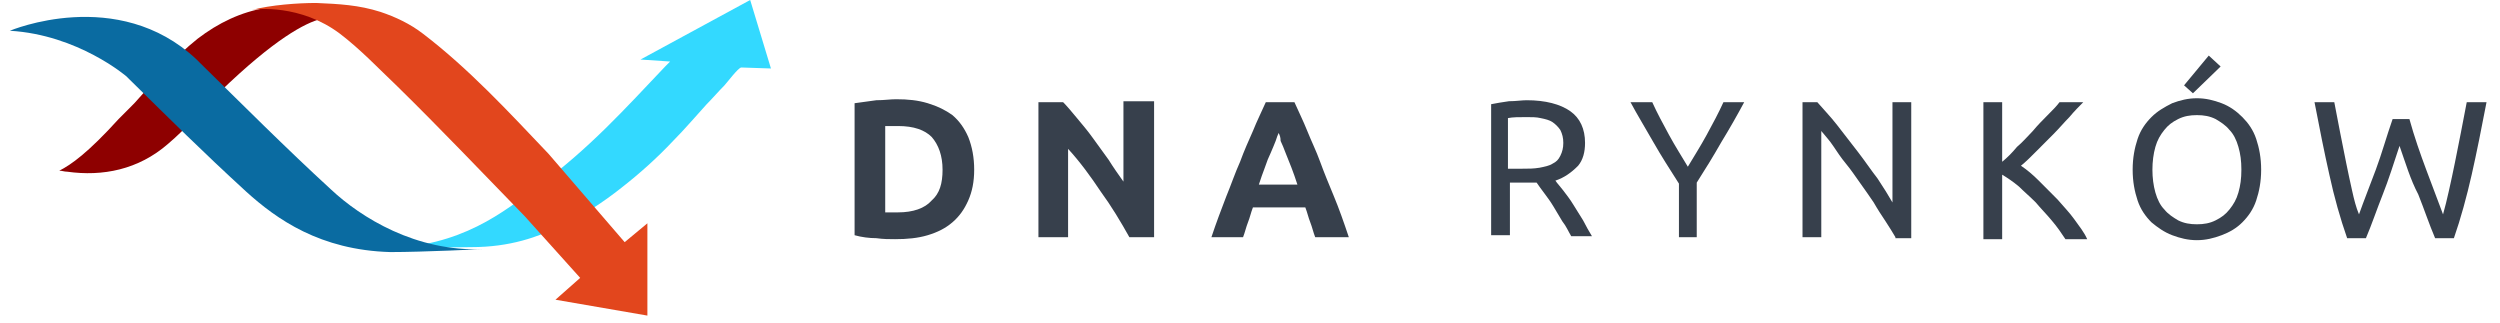
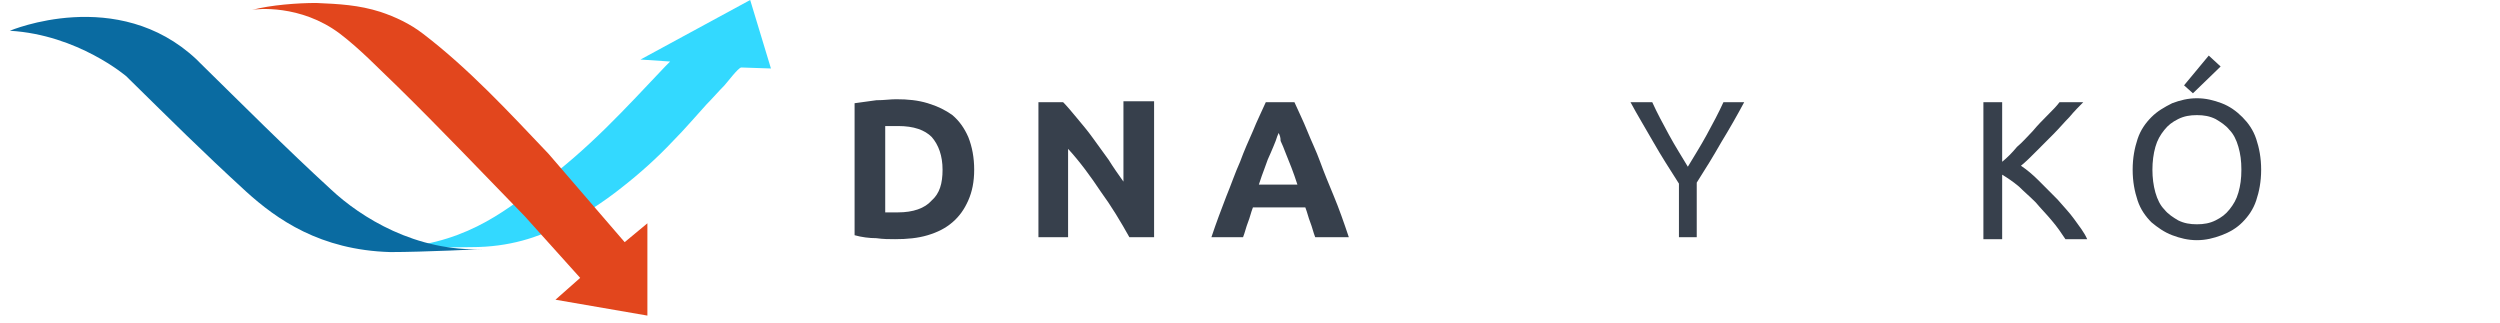
<svg xmlns="http://www.w3.org/2000/svg" width="217" height="28" viewBox="0 0 217 28" fill="none">
  <g clip-path="url(#clip0_2752_14296)">
    <path d="M84.559 14.73C84.559 15.764 84.388 16.625 84.044 17.401C83.701 18.176 83.272 18.779 82.672 19.296C82.071 19.813 81.385 20.157 80.527 20.416C79.669 20.674 78.725 20.76 77.695 20.76C77.181 20.76 76.666 20.76 76.065 20.674C75.465 20.674 74.778 20.588 74.178 20.416V8.959C74.778 8.873 75.379 8.787 76.065 8.7C76.752 8.7 77.266 8.614 77.781 8.614C78.811 8.614 79.669 8.7 80.527 8.959C81.385 9.217 82.071 9.562 82.672 9.993C83.272 10.509 83.701 11.112 84.044 11.888C84.388 12.749 84.559 13.697 84.559 14.73ZM76.923 18.434C77.009 18.434 77.181 18.434 77.352 18.434C77.524 18.434 77.695 18.434 77.953 18.434C79.24 18.434 80.269 18.09 80.87 17.401C81.556 16.798 81.814 15.936 81.814 14.73C81.814 13.524 81.471 12.577 80.87 11.888C80.269 11.285 79.326 10.94 77.953 10.94C77.781 10.94 77.609 10.94 77.352 10.94C77.181 10.94 77.009 10.94 76.837 10.94V18.434H76.923Z" fill="#37404C" />
    <path d="M98.029 20.588C97.257 19.21 96.485 17.918 95.541 16.626C94.683 15.334 93.74 14.041 92.71 12.921V20.588H90.136V8.873H92.281C92.624 9.217 93.053 9.734 93.482 10.251C93.911 10.768 94.426 11.371 94.855 11.974C95.284 12.577 95.799 13.266 96.228 13.869C96.657 14.558 97.086 15.161 97.515 15.764V8.787H100.175V20.588H98.029Z" fill="#37404C" />
    <path d="M114.16 20.588C113.988 20.158 113.902 19.727 113.731 19.296C113.559 18.866 113.473 18.435 113.302 18.004H108.754C108.583 18.435 108.497 18.866 108.325 19.296C108.154 19.727 108.068 20.158 107.897 20.588H105.151C105.58 19.296 106.009 18.177 106.438 17.057C106.867 16.023 107.21 14.989 107.64 14.042C107.982 13.094 108.411 12.146 108.754 11.371C109.098 10.51 109.527 9.648 109.87 8.873H112.358C112.701 9.648 113.13 10.51 113.473 11.371C113.816 12.233 114.246 13.094 114.589 14.042C114.932 14.989 115.361 16.023 115.79 17.057C116.219 18.09 116.648 19.296 117.077 20.588H114.16ZM110.985 11.543C110.899 11.716 110.814 11.974 110.728 12.233C110.642 12.491 110.471 12.836 110.299 13.266C110.128 13.611 109.955 14.042 109.784 14.558C109.612 14.989 109.441 15.506 109.269 16.023H112.615C112.444 15.506 112.272 14.989 112.101 14.558C111.929 14.128 111.758 13.697 111.586 13.266C111.414 12.836 111.328 12.577 111.157 12.233C111.157 11.888 111.071 11.716 110.985 11.543Z" fill="#37404C" />
-     <path d="M135.008 15.678C135.18 15.936 135.437 16.195 135.695 16.539C135.952 16.884 136.295 17.314 136.552 17.745C136.809 18.176 137.153 18.693 137.411 19.123C137.668 19.64 137.925 20.071 138.182 20.502H136.381C136.124 20.071 135.952 19.64 135.609 19.21C135.351 18.779 135.094 18.348 134.837 17.917C134.579 17.487 134.322 17.142 134.064 16.798C133.807 16.453 133.55 16.108 133.378 15.85C133.207 15.85 133.121 15.85 132.949 15.85C132.777 15.85 132.606 15.85 132.52 15.85H131.061V20.416H129.431V9.045C129.86 8.959 130.375 8.872 130.976 8.786C131.577 8.786 132.091 8.7 132.52 8.7C134.15 8.7 135.437 9.045 136.295 9.648C137.153 10.251 137.582 11.198 137.582 12.404C137.582 13.18 137.411 13.869 136.982 14.386C136.381 14.989 135.781 15.419 135.008 15.678ZM132.52 10.165C131.834 10.165 131.318 10.165 130.89 10.251V14.644H132.091C132.691 14.644 133.121 14.644 133.635 14.558C134.064 14.472 134.494 14.386 134.751 14.213C135.094 14.041 135.265 13.869 135.437 13.524C135.608 13.18 135.695 12.835 135.695 12.404C135.695 11.974 135.608 11.629 135.437 11.284C135.265 11.026 135.008 10.768 134.751 10.595C134.494 10.423 134.15 10.337 133.721 10.251C133.378 10.165 132.949 10.165 132.52 10.165Z" fill="#37404C" />
    <path d="M145.732 20.588V15.937C144.961 14.731 144.188 13.525 143.501 12.319C142.815 11.113 142.129 9.993 141.528 8.873H143.416C143.845 9.821 144.36 10.768 144.874 11.716C145.389 12.663 145.99 13.611 146.505 14.472C147.019 13.611 147.62 12.663 148.135 11.716C148.649 10.768 149.165 9.821 149.593 8.873H151.395C150.795 9.993 150.108 11.199 149.422 12.319C148.735 13.525 148.049 14.645 147.277 15.851V20.588H145.732Z" fill="#37404C" />
-     <path d="M164.523 20.588C164.266 20.158 164.008 19.727 163.666 19.21C163.322 18.693 162.979 18.177 162.636 17.573C162.293 17.057 161.863 16.454 161.434 15.851C161.006 15.248 160.662 14.731 160.233 14.214C159.804 13.697 159.461 13.18 159.118 12.663C158.775 12.146 158.432 11.802 158.088 11.371V20.588H156.458V8.873H157.745C158.26 9.476 158.86 10.079 159.461 10.854C160.062 11.63 160.662 12.405 161.263 13.18C161.863 13.955 162.379 14.731 162.979 15.506C163.493 16.281 163.923 16.971 164.266 17.573V8.873H165.896V20.675H164.523V20.588Z" fill="#37404C" />
    <path d="M180.824 8.873C180.481 9.218 180.052 9.648 179.622 10.165C179.194 10.596 178.765 11.113 178.25 11.63C177.735 12.146 177.307 12.577 176.791 13.094C176.277 13.611 175.848 14.042 175.418 14.386C175.934 14.731 176.448 15.162 176.964 15.678C177.478 16.195 177.992 16.712 178.594 17.315C179.108 17.918 179.622 18.435 180.052 19.038C180.481 19.641 180.909 20.158 181.168 20.761H179.279C178.936 20.244 178.594 19.727 178.078 19.124C177.649 18.607 177.135 18.09 176.705 17.573C176.191 17.057 175.677 16.626 175.247 16.195C174.733 15.764 174.217 15.42 173.788 15.162V20.761H172.159V8.873H173.788V14.042C174.217 13.697 174.647 13.266 175.075 12.749C175.59 12.319 176.02 11.802 176.448 11.371C176.877 10.854 177.307 10.424 177.735 9.993C178.164 9.562 178.508 9.218 178.765 8.873H180.824Z" fill="#37404C" />
    <path d="M185.115 14.731C185.115 13.697 185.286 12.835 185.543 12.06C185.801 11.285 186.229 10.682 186.745 10.165C187.259 9.648 187.86 9.304 188.546 8.959C189.233 8.701 189.919 8.528 190.691 8.528C191.463 8.528 192.15 8.701 192.836 8.959C193.523 9.217 194.123 9.648 194.638 10.165C195.153 10.682 195.581 11.285 195.839 12.06C196.097 12.835 196.268 13.697 196.268 14.731C196.268 15.764 196.097 16.626 195.839 17.401C195.581 18.176 195.153 18.779 194.638 19.296C194.123 19.813 193.523 20.158 192.836 20.416C192.15 20.674 191.463 20.847 190.691 20.847C189.919 20.847 189.233 20.674 188.546 20.416C187.86 20.158 187.259 19.727 186.745 19.296C186.229 18.779 185.801 18.176 185.543 17.401C185.286 16.626 185.115 15.764 185.115 14.731ZM186.83 14.731C186.83 15.42 186.916 16.109 187.088 16.712C187.259 17.315 187.516 17.832 187.86 18.176C188.203 18.607 188.632 18.865 189.06 19.124C189.576 19.382 190.09 19.468 190.691 19.468C191.292 19.468 191.807 19.382 192.321 19.124C192.836 18.865 193.18 18.607 193.523 18.176C193.866 17.746 194.123 17.315 194.294 16.712C194.467 16.109 194.552 15.506 194.552 14.731C194.552 13.955 194.467 13.352 194.294 12.749C194.123 12.146 193.866 11.63 193.523 11.285C193.18 10.854 192.75 10.596 192.321 10.337C191.807 10.079 191.292 9.993 190.691 9.993C190.09 9.993 189.576 10.079 189.06 10.337C188.546 10.596 188.203 10.854 187.86 11.285C187.516 11.716 187.259 12.146 187.088 12.749C186.916 13.352 186.83 14.041 186.83 14.731ZM192.75 5.772L190.347 8.098L189.576 7.408L191.72 4.824L192.75 5.772Z" fill="#37404C" />
-     <path d="M208.279 12.663C207.764 14.213 207.335 15.592 206.821 16.884C206.306 18.176 205.877 19.468 205.362 20.674H203.732C203.131 18.951 202.617 17.142 202.187 15.161C201.759 13.266 201.33 11.112 200.9 8.873H202.617C202.788 9.734 202.96 10.681 203.131 11.543C203.303 12.404 203.474 13.266 203.646 14.127C203.818 14.989 203.99 15.764 204.161 16.539C204.333 17.314 204.504 18.004 204.761 18.607C205.191 17.401 205.705 16.108 206.22 14.73C206.735 13.352 207.164 11.801 207.678 10.337H209.138C209.566 11.888 210.081 13.352 210.596 14.73C211.111 16.108 211.625 17.487 212.055 18.607C212.226 18.004 212.398 17.314 212.569 16.539C212.741 15.764 212.912 14.989 213.085 14.127C213.256 13.266 213.427 12.404 213.599 11.543C213.77 10.681 213.942 9.734 214.113 8.873H215.83C215.4 11.112 214.972 13.266 214.543 15.161C214.113 17.056 213.599 18.951 212.998 20.674H211.368C210.853 19.468 210.425 18.176 209.909 16.884C209.224 15.592 208.794 14.127 208.279 12.663Z" fill="#37404C" />
-     <path d="M27.88 1.637C26.507 1.981 23.848 3.36 19.043 8.011C17.584 9.476 16.212 11.113 14.582 12.491C12.008 14.73 8.919 15.334 5.83 14.903C5.573 14.903 5.401 14.817 5.144 14.817C6.173 14.3 7.632 13.266 10.292 10.337C10.721 9.907 11.235 9.39 11.664 8.959C13.466 6.978 15.096 4.996 17.155 3.36C18.957 1.981 20.931 1.034 23.076 0.689C24.191 0.603 25.993 0.689 27.88 1.637Z" fill="#8E0000" />
    <path d="M66.918 5.944L64.344 5.858C64.086 5.858 63.057 7.236 62.885 7.408C62.37 7.925 61.856 8.528 61.341 9.045C60.397 10.079 59.453 11.198 58.424 12.232C57.051 13.697 55.507 15.075 53.962 16.281C52.332 17.573 50.616 18.693 48.814 19.554C46.669 20.588 44.267 21.45 40.921 21.45L33.371 21.536C40.063 21.45 43.752 18.348 46.669 16.195C51.131 12.921 54.219 9.476 57.737 5.772L58.166 5.341L55.592 5.169L65.116 0L66.918 5.944Z" fill="#33D9FF" />
    <path d="M41.951 21.622C36.117 21.88 31.312 18.865 28.738 16.453C24.791 12.835 21.016 9.045 17.327 5.427L17.07 5.168C10.206 -1.292 0.854 2.67 0.854 2.67C6.774 3.015 10.978 6.633 10.978 6.633L11.236 6.891C14.925 10.509 17.413 13.008 21.36 16.625C24.019 19.037 27.794 21.708 33.886 21.88C36.717 21.88 41.951 21.622 41.951 21.622Z" fill="#0A6BA1" />
    <path d="M50.36 24.12L48.215 26.015L56.194 27.393V19.382L54.221 21.019L47.614 13.352C44.097 9.648 40.665 5.944 36.718 2.929C35.603 2.067 34.316 1.464 33.029 1.034C31.141 0.431 29.425 0.344 27.452 0.258C25.822 0.258 23.505 0.431 21.875 0.861C22.218 0.775 26.079 0.344 29.511 2.929C31.313 4.307 32.857 5.944 34.487 7.494C38.263 11.198 41.866 14.989 45.555 18.779L50.36 24.12Z" fill="#E2461D" />
  </g>
  <defs>
    <clipPath id="clip0_2752_14296">
      <rect width="215.704" height="28" fill="white" transform="translate(0.854)" />
    </clipPath>
  </defs>
</svg>